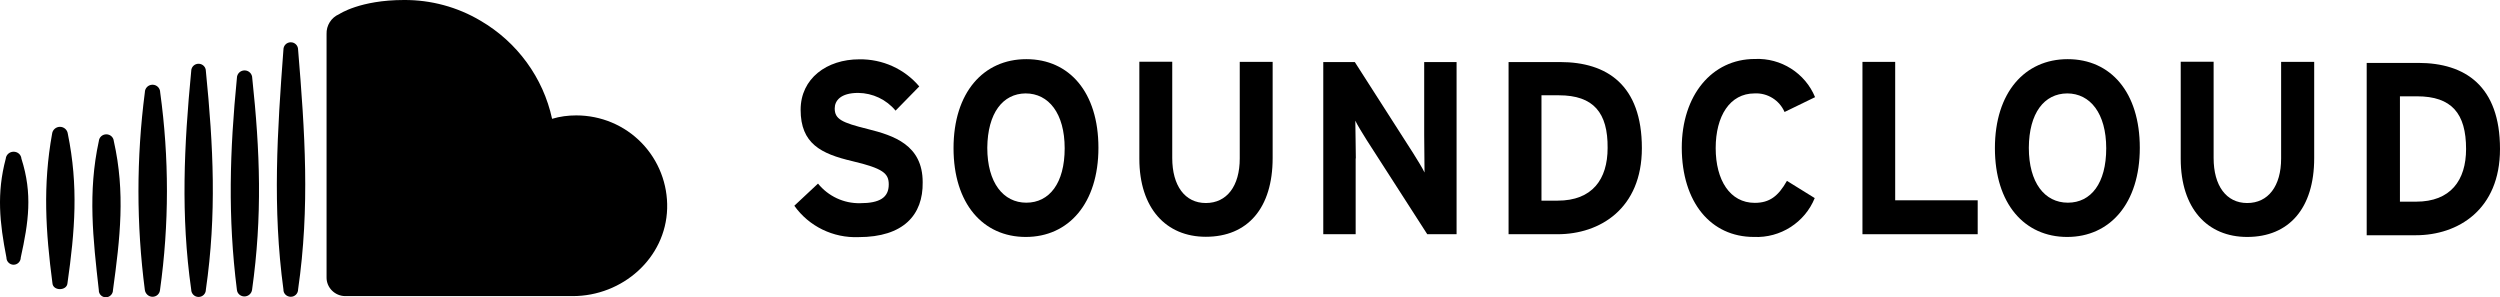
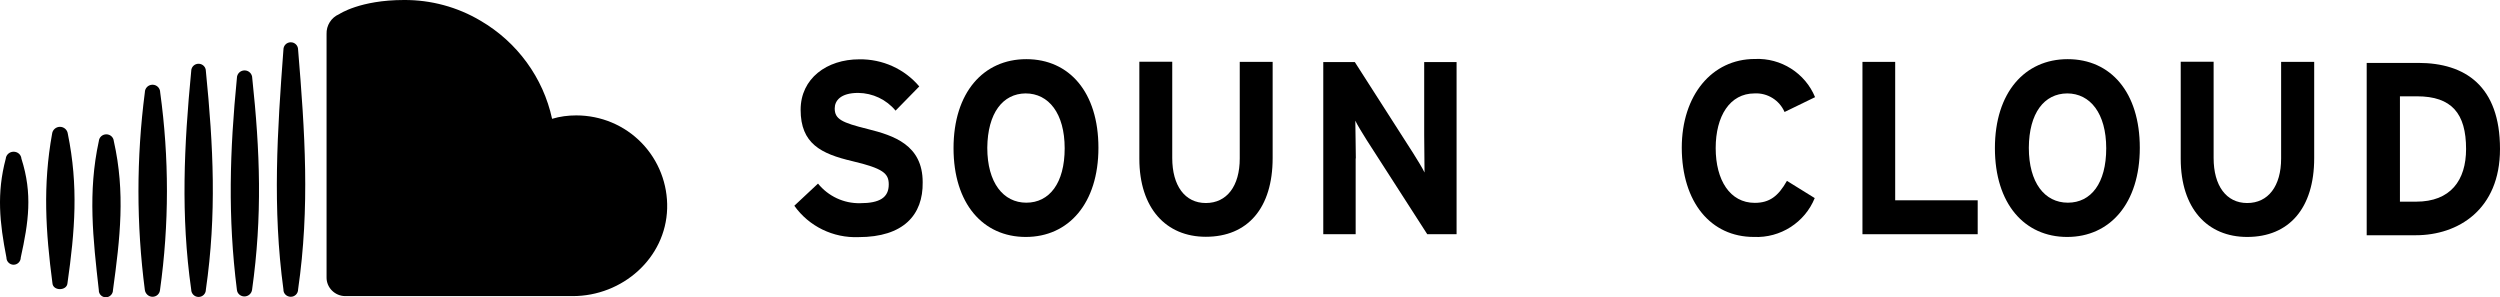
<svg xmlns="http://www.w3.org/2000/svg" id="Layer_2" viewBox="0 0 1466.57 174.4">
  <g id="Layer_1-2">
    <path d="M601.77,139c25.1,0,42.6-19.7,42.6-52.3s-17.1-52-42.3-52-42.7,19.6-42.7,52.2,17.3,52.1,42.4,52.1ZM601.67,54.8c13.5,0,22.9,11.7,22.9,32.2s-9,31.9-22.5,31.9-22.9-11.7-22.9-32.2c.2-20.4,9.1-31.8,22.5-31.9Z" />
    <path d="M795.37,92.9c0-5.6-.3-18.3-.3-22.1,1.2,2.6,4.4,7.7,6.7,11.4l35.5,55.2h17.2V36.4h-19v42.7c0,5.7.2,18.4.2,22.1-1.2-2.6-4.4-7.7-6.7-11.4l-34.2-53.4h-18.5v101h19v-44.5h.1Z" />
    <path d="M1028.87,139c15.6.7,29.9-8.5,35.7-22.8l-16.3-10.1c-5.1,9-10.2,12.9-18.9,12.9-14.5,0-22.9-13.3-22.9-32.1s8.3-32.1,22.8-32.1c7.6-.4,14.6,4,17.6,10.9l17.9-8.7c-5.8-14.1-20-23.1-35.3-22.4-25.3,0-42.9,21.4-42.9,52.1.1,32.1,17.1,52.3,42.3,52.3Z" />
    <path d="M1466.57,87.4c0-36.9-20.4-50.5-48-50.5h-30.2v101.1h28.8c24.8,0,49.4-15,49.4-50.6ZM1407.87,56.5h10c20.4,0,28.8,10.1,28.8,30.9,0,18.4-9.1,30.9-29.3,30.9h-9.5v-61.8Z" />
    <path d="M1318.27,139c24.6,0,39.3-16.9,39.3-46.2v-56.5h-19.4v56.7c0,16.2-7.6,26.1-19.9,26.1s-19.7-10.2-19.7-26.4v-56.5h-19.3v56.9c0,29.3,15.7,45.9,39,45.9Z" />
    <path d="M504.57,119.2c-9.6.2-18.7-4.1-24.7-11.5l-13.9,13c8.6,12.1,22.8,19,37.7,18.4,26.3,0,37.9-13,37.6-32.2,0-21.9-17-27.4-32.2-31.2-15.3-3.8-19.4-5.8-19.4-12.1,0-4.5,3.4-9.1,13.8-9.1,8.5.1,16.5,3.9,21.9,10.4l13.9-14.2c-8.7-10.3-21.6-16.1-35.2-15.9-19,0-34.4,11.2-34.4,29.6,0,19.9,12,25.8,30.2,30.1s21.5,7.2,21.5,13.7c0,7.7-5.3,11-16.8,11Z" />
-     <path d="M963.17,86.9c0-37-20.4-50.5-48-50.5h-30.2v101h28.8c24.8,0,49.4-15,49.4-50.5ZM904.27,55.9h10.2c20.4,0,28.8,10.3,28.6,30.9,0,18.4-9,30.9-29.3,30.9h-9.5v-61.8h0Z" />
    <path d="M7.97,155.3c2.3,0,4.2-1.9,4.2-4.2,4.6-20.8,7-37.4.4-58-.2-2.4-2.2-4.1-4.6-4.1s-4.4,1.8-4.6,4.1c-5.4,20.4-3.6,37.5.4,58,0,2.3,1.9,4.2,4.2,4.2Z" />
    <path d="M746.57,36.3h-19.3v56.7c0,16.2-7.6,26.1-19.9,26.1s-19.7-10.2-19.7-26.4v-56.5h-19.3v56.9c0,29.1,15.7,45.8,39,45.8,24.6,0,39.2-16.9,39.2-46.2v-56.4Z" />
    <path d="M1212.67,139c25.1,0,42.6-19.7,42.6-52.3s-17.1-52-42.3-52-42.7,19.6-42.7,52.2,17.3,52.1,42.4,52.1ZM1212.67,54.8c13.5,0,22.9,11.7,22.9,32.2s-8.9,31.9-22.5,31.9-22.9-11.7-22.9-32.2c.1-20.4,9-31.8,22.5-31.9Z" />
    <path d="M202.57,173.7h133.4c29.2,0,54.6-22.3,55.4-51.4.4-14.3-5-28.2-15-38.5s-23.8-16.1-38.3-16.1c-4.8,0-9.6.6-14.2,2-5.2-24.1-20.5-45-41.9-57.5C268.37,4.1,252.77-.1,236.97,0,211.17,0,198.97,8.3,198.97,8.3c-4.7,2-7.6,6.7-7.4,11.7v142.7c-.1,6,4.9,11,11,11Z" />
    <polygon points="1111.77 36.3 1092.57 36.3 1092.57 137.4 1160.17 137.4 1160.17 117.5 1111.77 117.5 1111.77 36.3" />
    <path d="M39.57,166.2c4.4-30.9,6.5-57,.2-87.8-.3-2.3-2.3-4-4.6-4s-4.3,1.7-4.6,4c-5.5,30.4-3.8,57.3.2,87.8.4,4.6,8.4,4.5,8.8,0Z" />
    <path d="M170.57,174.1c2.4,0,4.3-1.9,4.3-4.3,7-48.3,4-92.3,0-140.7,0-2.4-1.9-4.3-4.3-4.3s-4.3,1.9-4.3,4.3c-3.6,47.9-6.5,92.9,0,140.7-.1,2.4,1.9,4.3,4.3,4.3Z" />
    <path d="M143.37,173.9c2.3,0,4.2-1.7,4.5-3.9,6.1-43.3,4.7-81.1.1-124.2,0-2.5-2-4.5-4.5-4.5s-4.5,2-4.5,4.5c-4.2,42.8-5.4,81.5,0,124.2.2,2.2,2.1,3.9,4.4,3.9Z" />
    <path d="M89.47,174.1c2.3,0,4.2-1.7,4.4-4,5.4-38.5,5.4-77.5.1-115.9,0-2.5-2-4.5-4.5-4.5s-4.5,2-4.5,4.5c-5,38.5-5,77.5,0,115.9.3,2.2,2.2,4,4.5,4Z" />
    <path d="M116.47,174.2c2.4,0,4.3-1.9,4.3-4.3,6.4-44.3,4.4-84,0-128.2,0-2.4-1.9-4.3-4.3-4.3s-4.3,1.9-4.3,4.3c-4.2,43.7-6.2,84.6,0,128.2,0,2.3,1.9,4.3,4.3,4.3Z" />
    <path d="M62.07,174.4c2.3,0,4.2-1.9,4.2-4.2,4.2-30.6,7.3-57.2.5-87.4-.2-2.3-2.1-4-4.4-4s-4.2,1.7-4.4,4c-6.5,29.9-3.4,57.3,0,87.4-.1,2.3,1.8,4.2,4.1,4.2Z" />
  </g>
</svg>